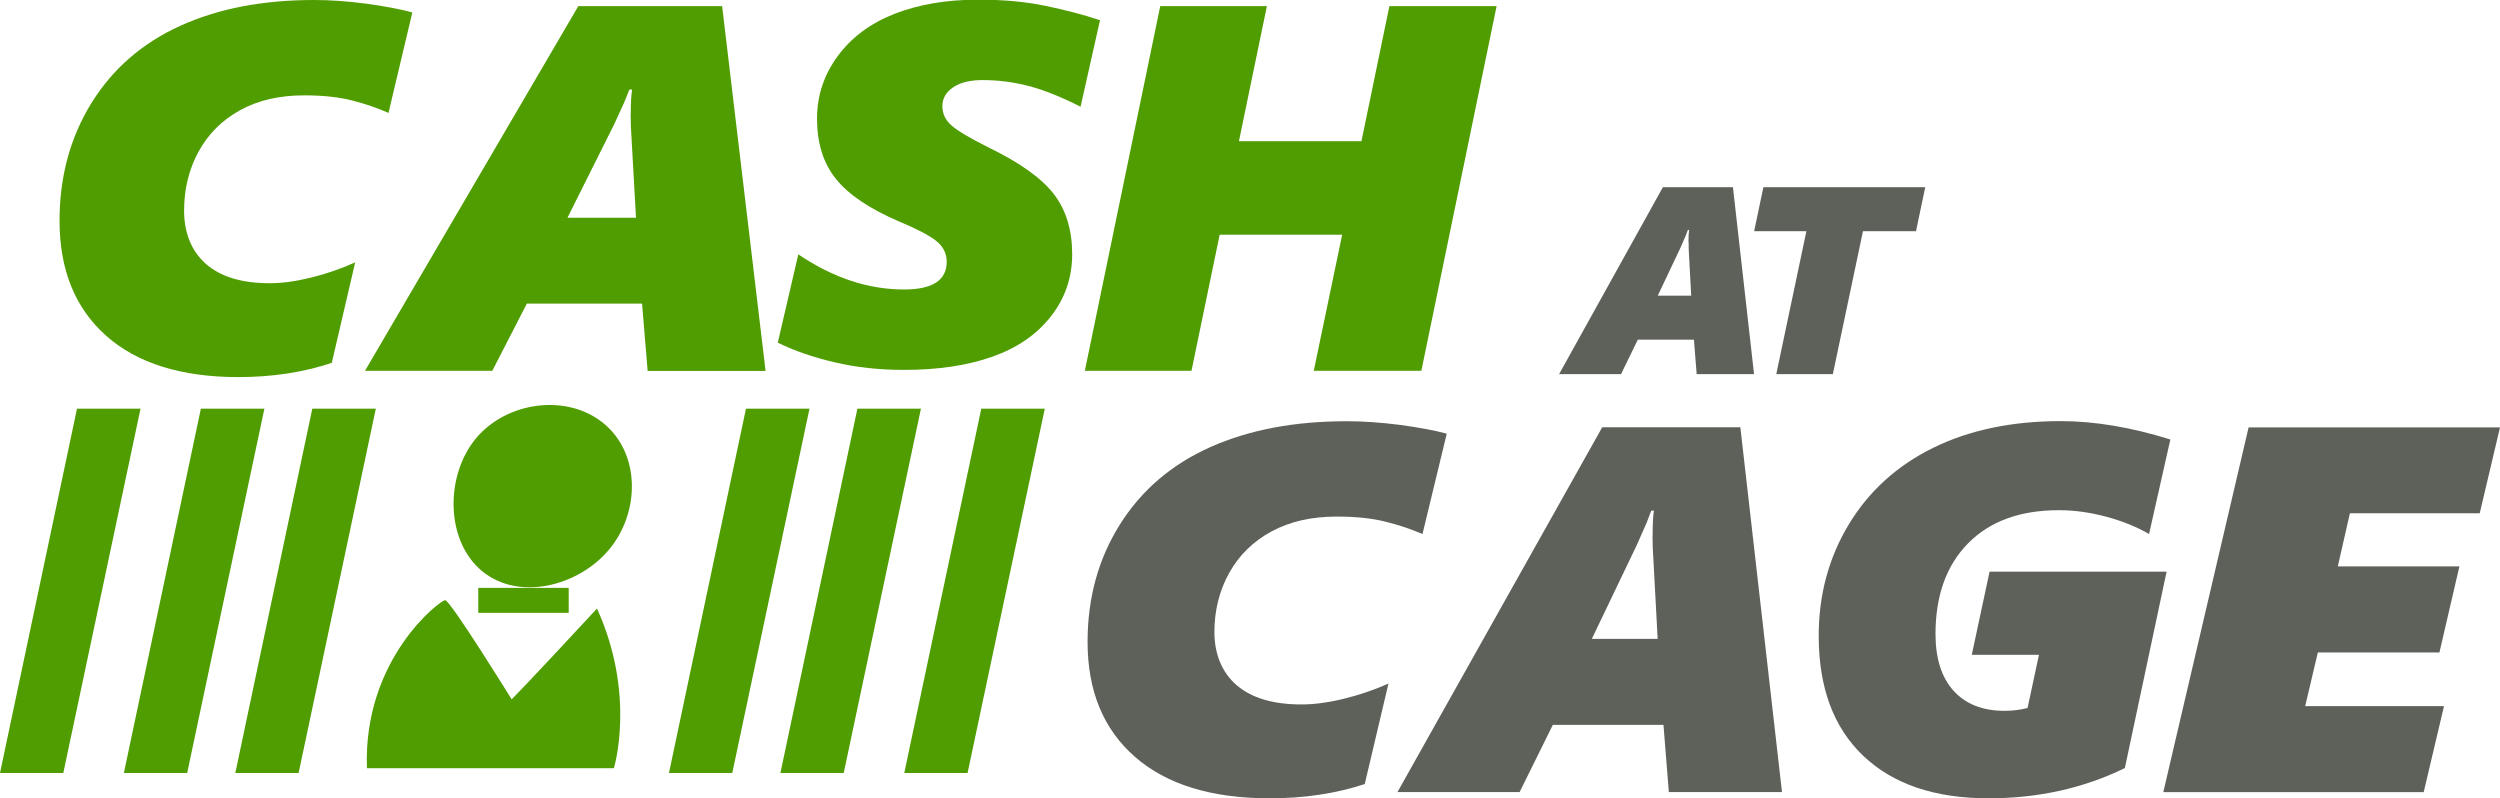
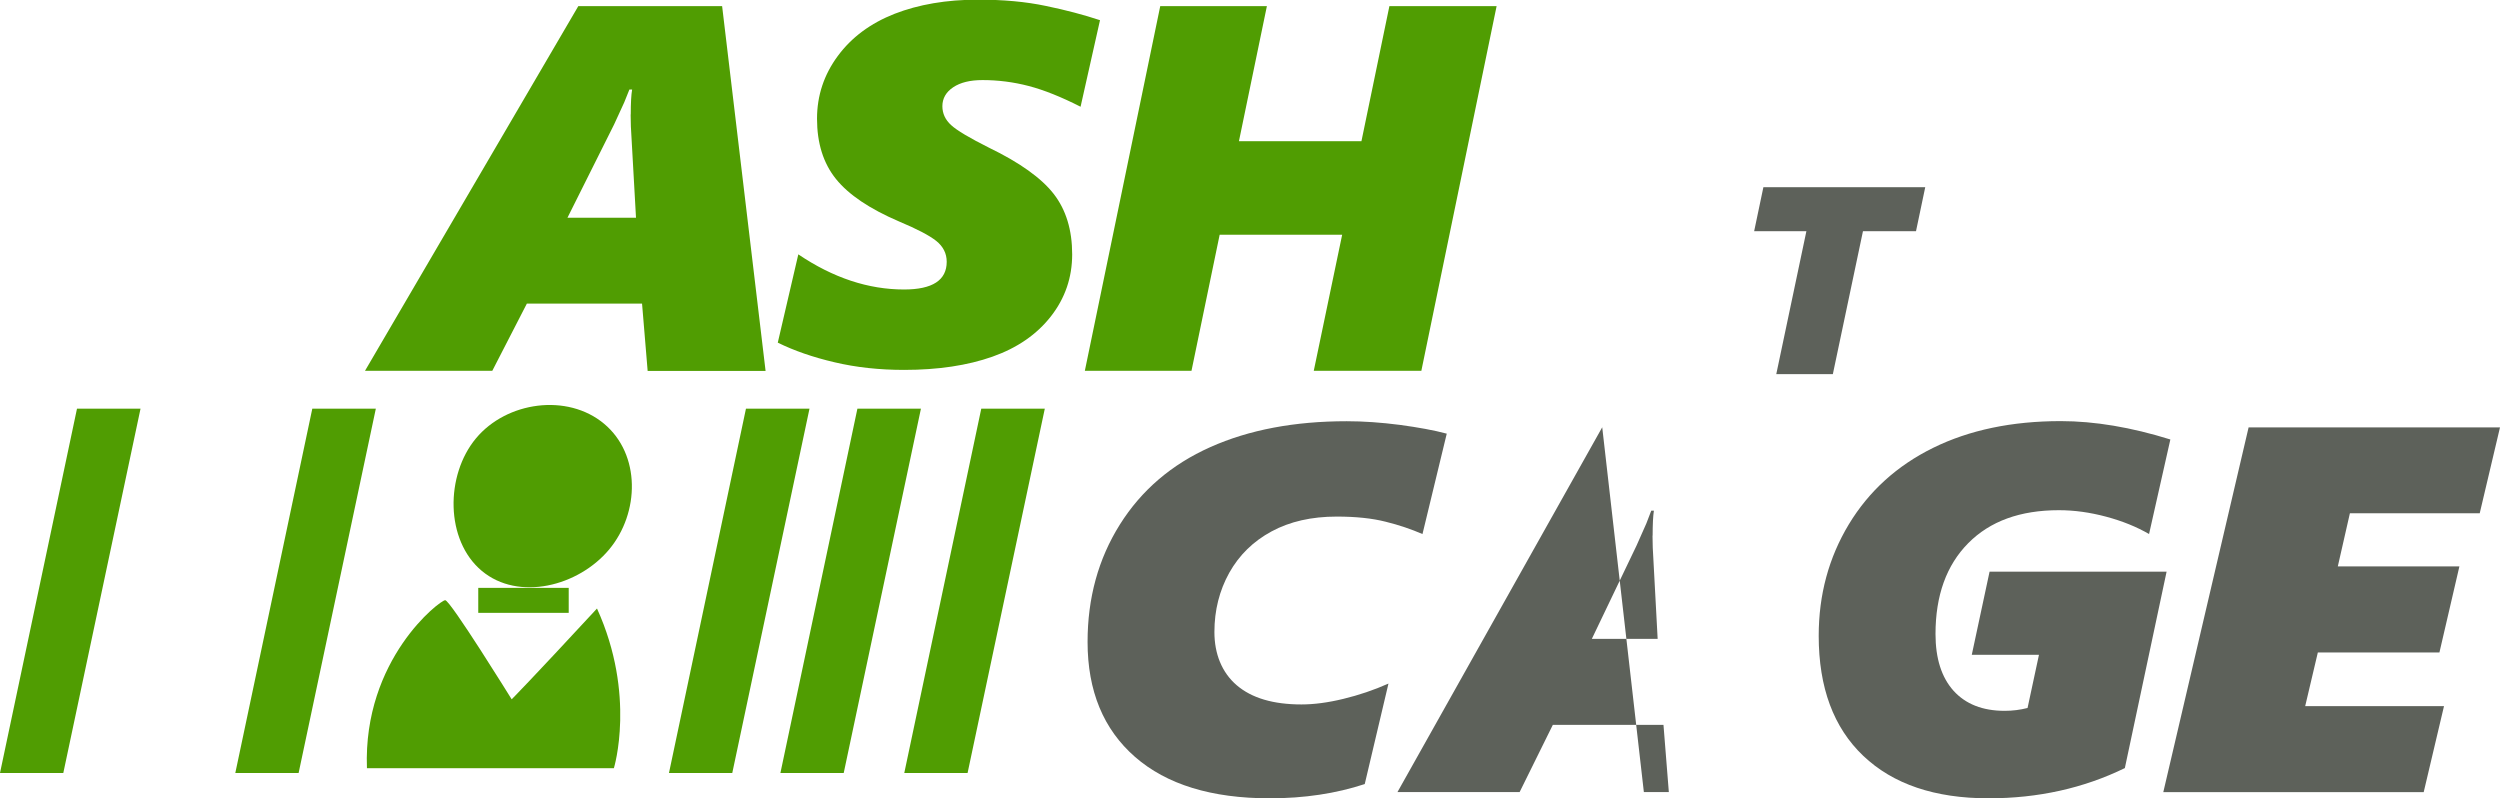
<svg xmlns="http://www.w3.org/2000/svg" id="Layer_2" data-name="Layer 2" viewBox="0 0 219.18 70">
  <defs>
    <style>
      .cls-1 {
        fill: #509d02;
      }

      .cls-1, .cls-2 {
        stroke-width: 0px;
      }

      .cls-2 {
        fill: #5d615a;
      }
    </style>
  </defs>
  <g id="Layer_1-2" data-name="Layer 1">
    <g>
-       <path class="cls-1" d="M34.06,9.9c-.97-.43-2.03-.8-3.19-1.09-1.16-.3-2.56-.45-4.21-.45-2.16,0-4.03.43-5.61,1.3-1.58.87-2.79,2.08-3.64,3.63-.85,1.55-1.27,3.28-1.27,5.19s.64,3.55,1.93,4.67c1.28,1.12,3.14,1.68,5.57,1.68,1.08,0,2.28-.16,3.62-.49,1.33-.33,2.63-.77,3.88-1.34l-2.05,8.81c-2.48.83-5.2,1.25-8.19,1.25-5.01,0-8.88-1.21-11.6-3.63-2.72-2.42-4.08-5.78-4.08-10.08,0-3.85.93-7.28,2.78-10.29,1.86-3.01,4.45-5.27,7.79-6.79S23.04,0,27.53,0c1.44,0,2.97.11,4.57.32,1.6.22,2.95.47,4.05.77l-2.09,8.81Z" />
      <path class="cls-1" d="M56.78,32.51l-.49-5.89h-10.1l-3.03,5.89h-11.16L50.7.54h12.61l3.81,31.98h-10.34ZM55.3,10.04c0-1.01.04-1.74.12-2.19h-.24l-.45,1.12-.89,1.94-4.09,8.18h6.01l-.45-8.01-.02-1.05Z" />
      <path class="cls-1" d="M94.74,9.36c-1.69-.86-3.21-1.47-4.55-1.82-1.34-.35-2.69-.52-4.05-.52-1.09,0-1.94.21-2.57.63-.63.42-.95.98-.95,1.66,0,.64.26,1.2.77,1.66.51.47,1.61,1.12,3.3,1.97,2.71,1.31,4.61,2.67,5.69,4.06,1.08,1.39,1.62,3.16,1.62,5.3,0,2.03-.62,3.84-1.86,5.43-1.24,1.59-2.95,2.77-5.13,3.54-2.18.77-4.76,1.16-7.75,1.16-2.17,0-4.2-.22-6.1-.67-1.89-.44-3.55-1.02-4.97-1.72l1.8-7.74c3.05,2.06,6.14,3.08,9.27,3.08,2.49,0,3.74-.81,3.74-2.43,0-.73-.31-1.34-.92-1.83-.62-.49-1.7-1.05-3.25-1.7-2.59-1.11-4.43-2.35-5.54-3.73-1.11-1.38-1.66-3.14-1.66-5.28,0-2.03.61-3.86,1.82-5.5,1.21-1.64,2.87-2.87,4.98-3.7,2.11-.82,4.55-1.24,7.33-1.24,2.2,0,4.18.18,5.93.55,1.75.36,3.33.78,4.75,1.25l-1.7,7.57Z" />
      <path class="cls-1" d="M124.6,32.51h-9.42l2.49-11.93h-10.74l-2.47,11.93h-9.35L101.72.54h9.35l-2.45,11.84h10.74l2.45-11.84h9.4l-6.6,31.98Z" />
      <path class="cls-2" d="M124.73,46.83c-.99-.43-2.07-.8-3.25-1.09-1.18-.3-2.61-.45-4.29-.45-2.2,0-4.1.43-5.71,1.3-1.61.87-2.84,2.08-3.71,3.63-.86,1.55-1.3,3.28-1.3,5.19s.65,3.55,1.96,4.67c1.31,1.12,3.2,1.68,5.67,1.68,1.1,0,2.33-.16,3.68-.49,1.36-.33,2.67-.77,3.95-1.34l-2.08,8.81c-2.52.83-5.3,1.25-8.33,1.25-5.1,0-9.04-1.21-11.81-3.63-2.77-2.42-4.16-5.78-4.16-10.08,0-3.85.94-7.28,2.83-10.29,1.89-3.01,4.53-5.27,7.93-6.79s7.39-2.27,11.96-2.27c1.47,0,3.02.11,4.65.32,1.63.22,3,.47,4.12.77l-2.13,8.81Z" />
-       <path class="cls-2" d="M146.31,69.44l-.47-5.89h-9.7l-2.91,5.89h-10.71l17.95-31.98h12.11l3.65,31.98h-9.92ZM144.89,46.96c0-1.01.04-1.74.11-2.19h-.23l-.43,1.12-.86,1.94-3.92,8.18h5.77l-.43-8.01-.02-1.05Z" />
+       <path class="cls-2" d="M146.31,69.44l-.47-5.89h-9.7l-2.91,5.89h-10.71l17.95-31.98l3.65,31.98h-9.92ZM144.89,46.96c0-1.01.04-1.74.11-2.19h-.23l-.43,1.12-.86,1.94-3.92,8.18h5.77l-.43-8.01-.02-1.05Z" />
      <path class="cls-2" d="M188.43,46.83c-1.1-.64-2.36-1.15-3.78-1.53-1.42-.38-2.8-.57-4.14-.57-3.39,0-6.04.96-7.95,2.89-1.91,1.93-2.87,4.58-2.87,7.97,0,2.14.53,3.8,1.58,4.97,1.06,1.17,2.55,1.76,4.48,1.76.68,0,1.35-.08,2.01-.25l1-4.66h-5.89l1.56-7.29h15.52l-3.66,17.22c-3.63,1.77-7.61,2.65-11.95,2.65-4.71,0-8.37-1.24-10.98-3.72-2.61-2.48-3.91-5.99-3.91-10.53,0-3.6.88-6.85,2.64-9.77,1.76-2.91,4.23-5.15,7.4-6.71,3.17-1.56,6.9-2.34,11.18-2.34,2.97,0,6.18.54,9.61,1.61l-1.87,8.3Z" />
      <path class="cls-2" d="M217.4,45h-11.38l-1.06,4.66h10.66l-1.75,7.54h-10.66l-1.11,4.71h12.17l-1.78,7.54h-22.83l7.48-31.98h22.04l-1.78,7.54Z" />
      <g>
-         <path class="cls-2" d="M148.75,32.8l-.24-3.02h-4.92l-1.47,3.02h-5.43l9.1-16.39h6.14l1.85,16.39h-5.03ZM148.03,21.28c0-.52.02-.89.06-1.12h-.11l-.22.57-.43.99-1.99,4.2h2.93l-.22-4.1v-.54Z" />
        <path class="cls-2" d="M167.97,20.27h-4.64l-2.64,12.53h-4.96l2.64-12.53h-4.58l.81-3.86h14.19l-.81,3.86Z" />
      </g>
      <path class="cls-1" d="M5.55,67.77H0l6.75-31.94h5.57l-6.77,31.94Z" />
-       <path class="cls-1" d="M16.41,67.77h-5.55l6.75-31.94h5.57l-6.77,31.94Z" />
      <path class="cls-1" d="M26.18,67.77h-5.55l6.75-31.94h5.57l-6.77,31.94Z" />
      <path class="cls-1" d="M64.2,67.77h-5.55l6.75-31.94h5.57l-6.77,31.94Z" />
      <path class="cls-1" d="M73.97,67.77h-5.55l6.75-31.94h5.57l-6.77,31.94Z" />
      <path class="cls-1" d="M84.83,67.77h-5.55l6.75-31.94h5.57l-6.77,31.94Z" />
      <path class="cls-1" d="M53.4,48.18c-2.69,3.22-7.94,4.56-11.16,1.87s-3.2-8.39-.51-11.62,8.01-3.97,11.23-1.28,3.13,7.81.44,11.03Z" />
      <path class="cls-1" d="M32.17,67.35h21.65s1.97-6.41-1.48-14c-5.93,6.41-7.48,7.96-7.48,7.96,0,0-5.38-8.69-5.83-8.69s-7.21,5.17-6.86,14.72Z" />
      <rect class="cls-1" x="41.93" y="51.54" width="7.93" height="2.19" />
    </g>
  </g>
</svg>